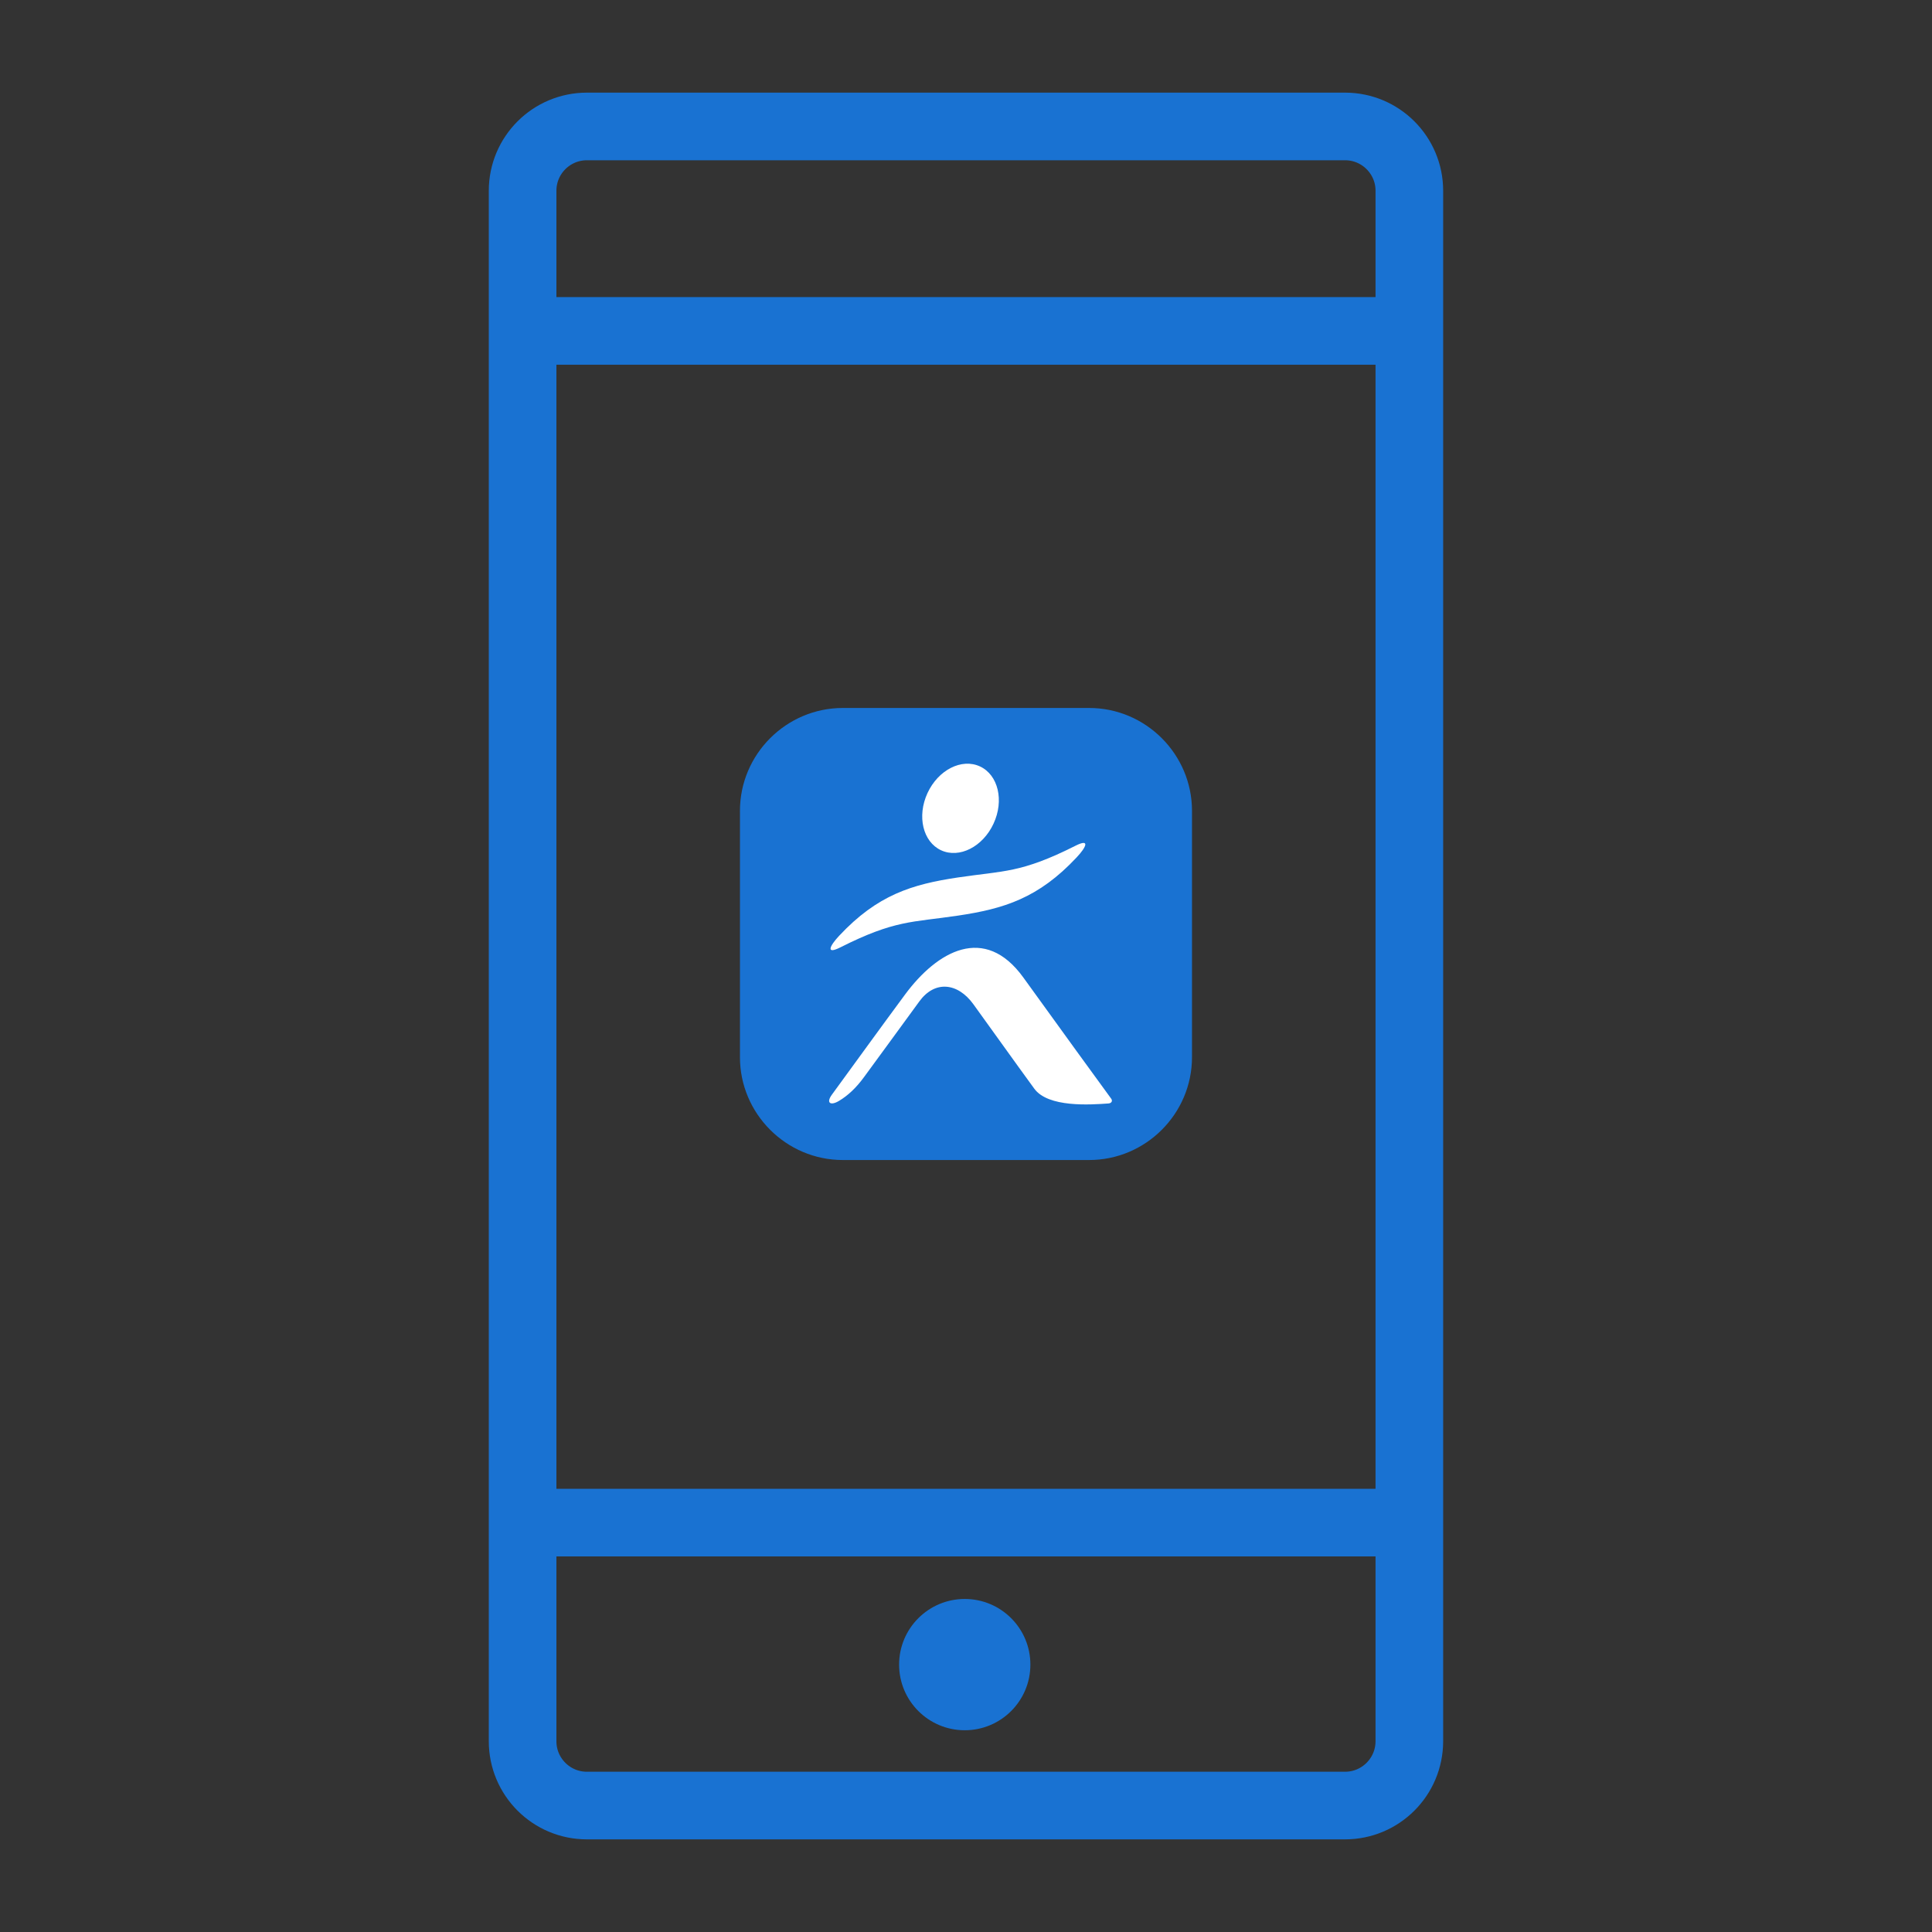
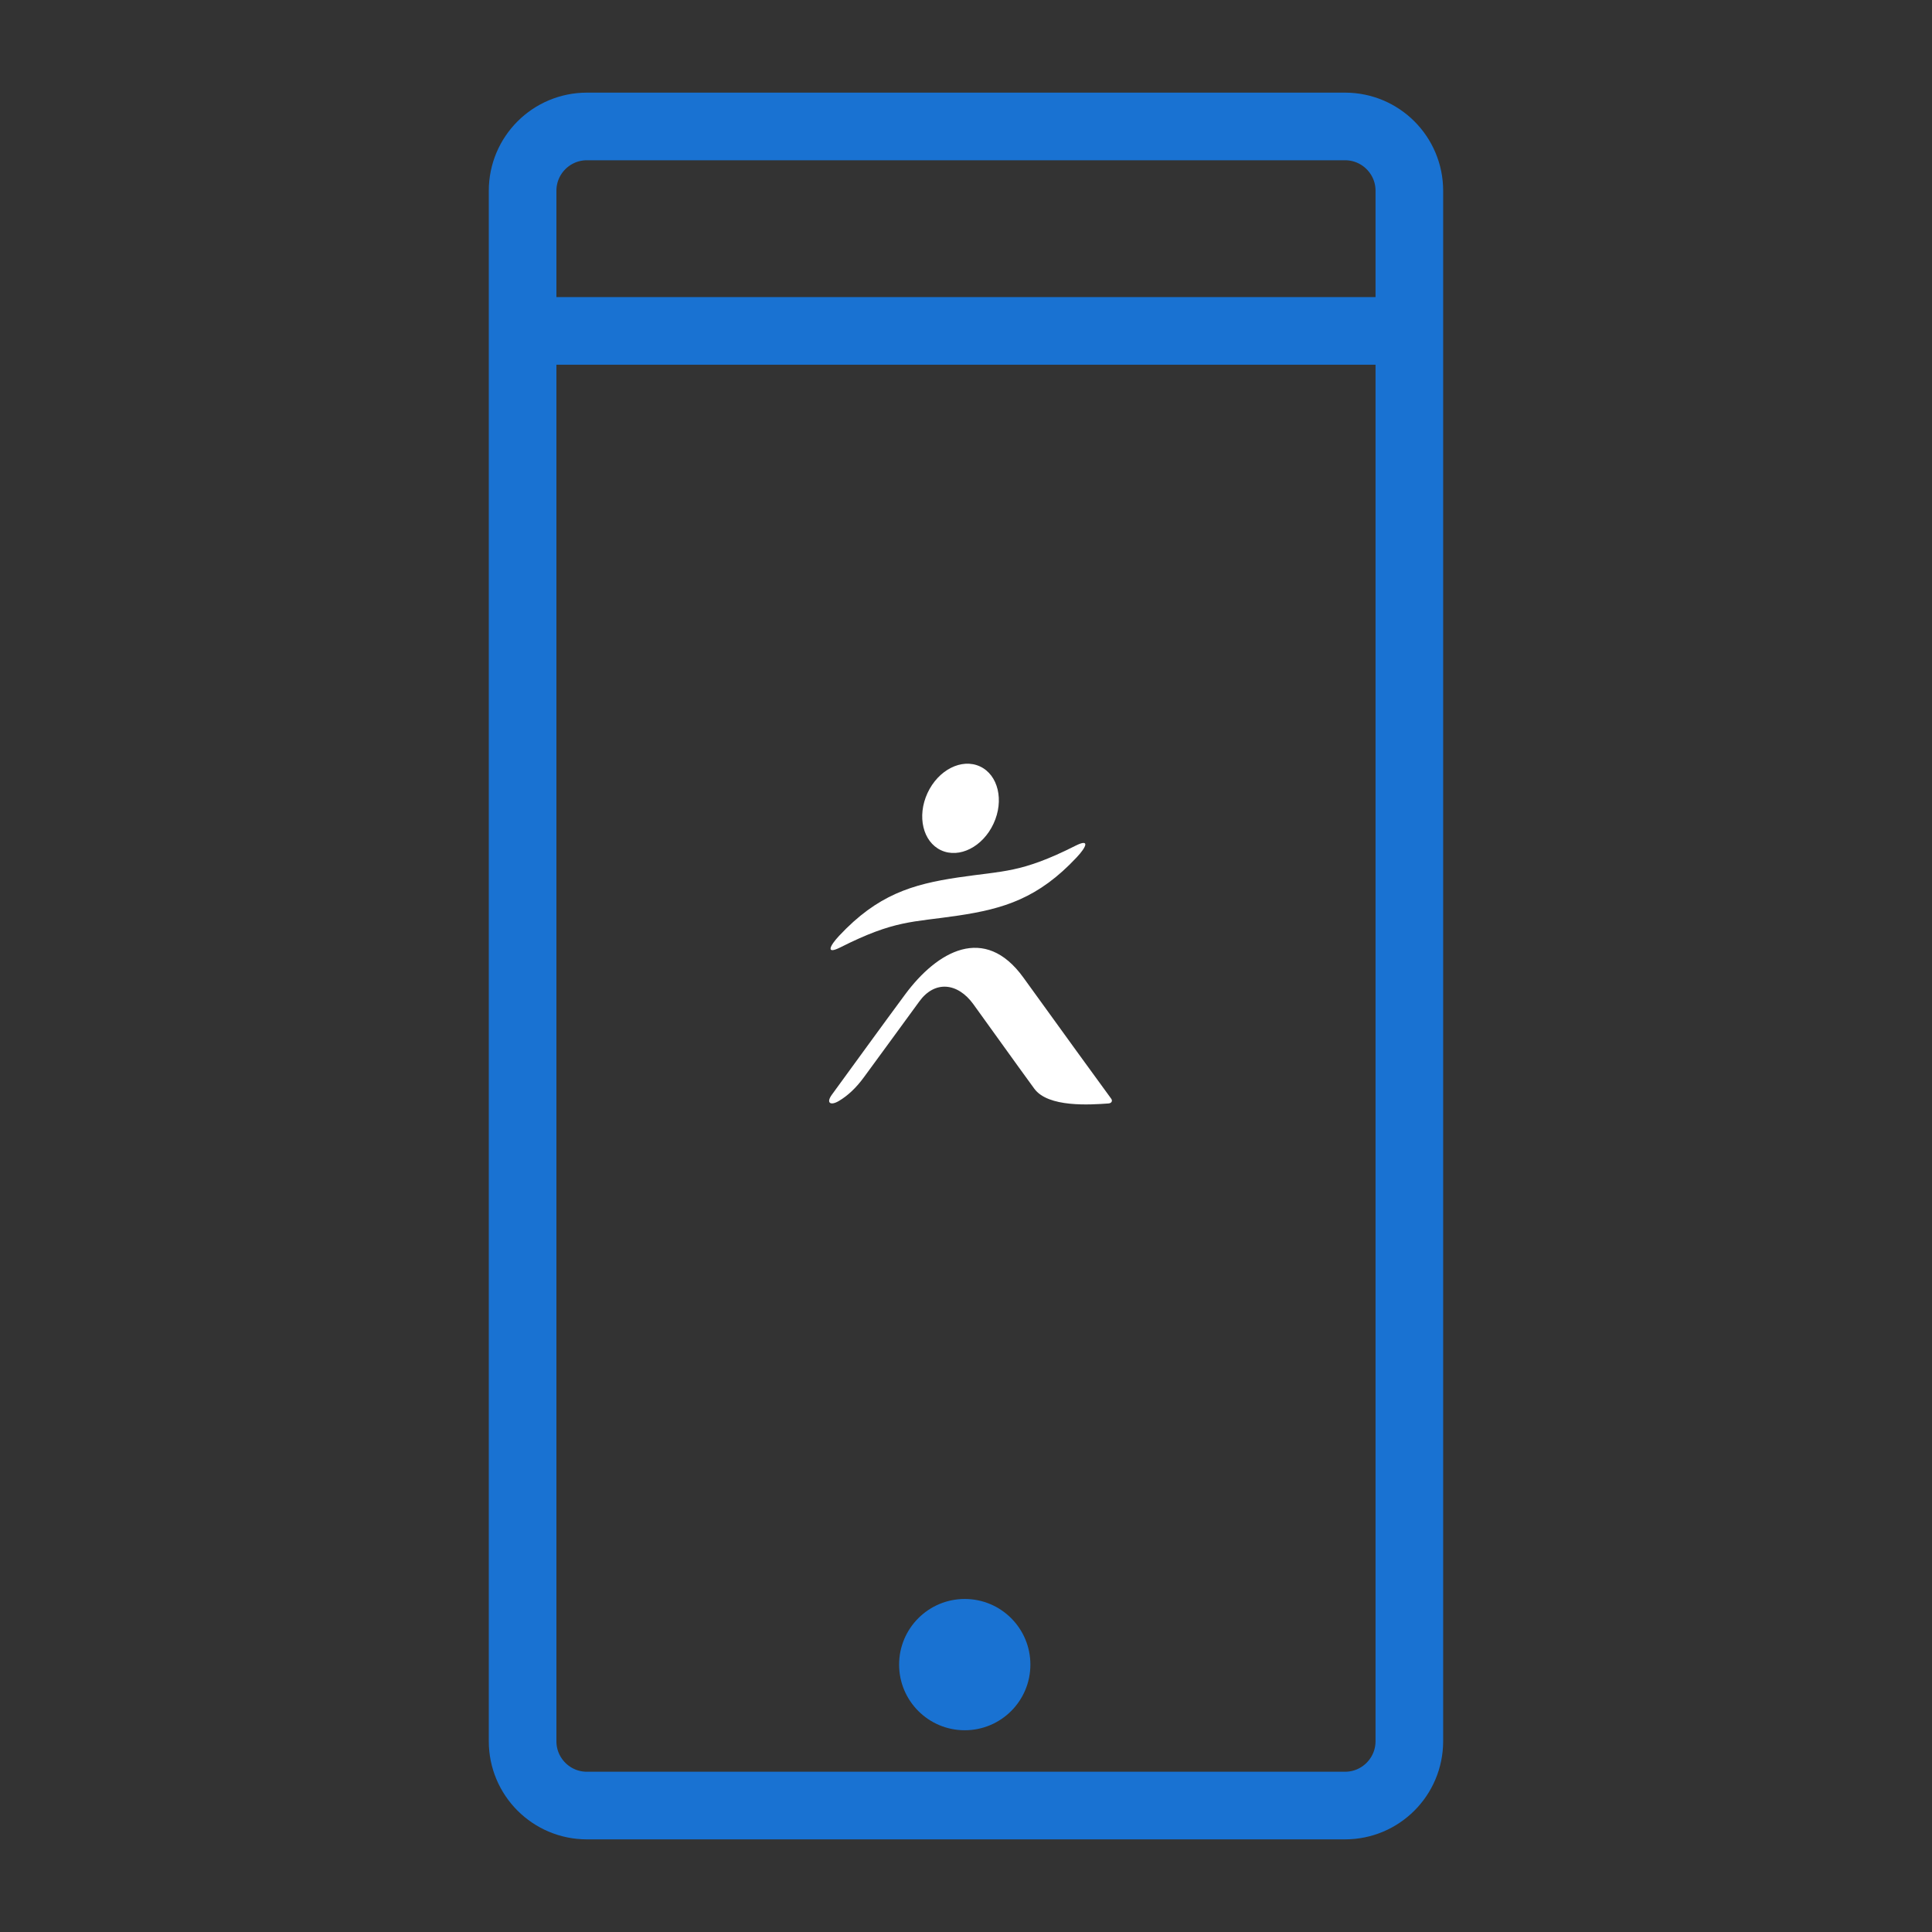
<svg xmlns="http://www.w3.org/2000/svg" width="40" height="40" viewBox="0 0 40 40" fill="none">
  <rect x="0" y="0" width="40" height="40" fill="#333333" stroke="none" />
  <path d="M27.847 37.382H12.151C11.416 37.382 10.82 36.786 10.82 36.051V3.949C10.82 3.214 11.416 2.618 12.151 2.618H27.848C28.583 2.618 29.179 3.214 29.179 3.949V36.051C29.178 36.786 28.583 37.382 27.847 37.382Z" stroke="#1972D2" stroke-width="1.4" stroke-miterlimit="10" />
-   <path d="M24.679 21.888C24.679 23.059 23.721 24.017 22.55 24.017H17.449C16.278 24.017 15.32 23.059 15.32 21.888V16.787C15.32 15.616 16.278 14.658 17.449 14.658H22.55C23.721 14.658 24.679 15.616 24.679 16.787V21.888Z" fill="#1972D2" />
  <path d="M20.57 17.053C20.348 17.532 19.862 17.779 19.484 17.604C19.107 17.429 18.981 16.899 19.203 16.419C19.425 15.939 19.911 15.693 20.289 15.868C20.667 16.043 20.793 16.574 20.57 17.053Z" fill="white" />
  <path d="M21.19 20.242C20.385 19.124 19.401 19.694 18.738 20.591C18.215 21.298 17.771 21.914 17.224 22.663C17.097 22.837 17.195 22.899 17.372 22.792C17.549 22.686 17.721 22.53 17.888 22.301C18.114 21.991 18.679 21.222 19.034 20.733C19.351 20.296 19.826 20.34 20.153 20.792C20.532 21.315 20.999 21.972 21.414 22.54C21.701 22.933 22.57 22.873 22.949 22.846C23.017 22.841 23.038 22.791 23.006 22.747C22.767 22.421 21.938 21.28 21.19 20.242Z" fill="white" />
  <path d="M22.267 17.51C21.136 18.08 20.785 18.025 19.833 18.167C18.881 18.309 18.167 18.527 17.375 19.373C17.177 19.584 17.089 19.77 17.399 19.614C18.53 19.044 18.881 19.099 19.833 18.957C20.785 18.815 21.499 18.597 22.291 17.751C22.489 17.54 22.577 17.354 22.267 17.51Z" fill="white" />
  <path d="M10.82 6.851H29.178" stroke="#1972D2" stroke-width="1.4" stroke-miterlimit="10" />
-   <path d="M10.82 31.524H29.178" stroke="#1972D2" stroke-width="1.4" stroke-miterlimit="10" />
  <path d="M19.974 35.823C20.725 35.823 21.333 35.215 21.333 34.464C21.333 33.713 20.725 33.105 19.974 33.105C19.224 33.105 18.615 33.713 18.615 34.464C18.615 35.215 19.224 35.823 19.974 35.823Z" fill="#1972D2" />
</svg>